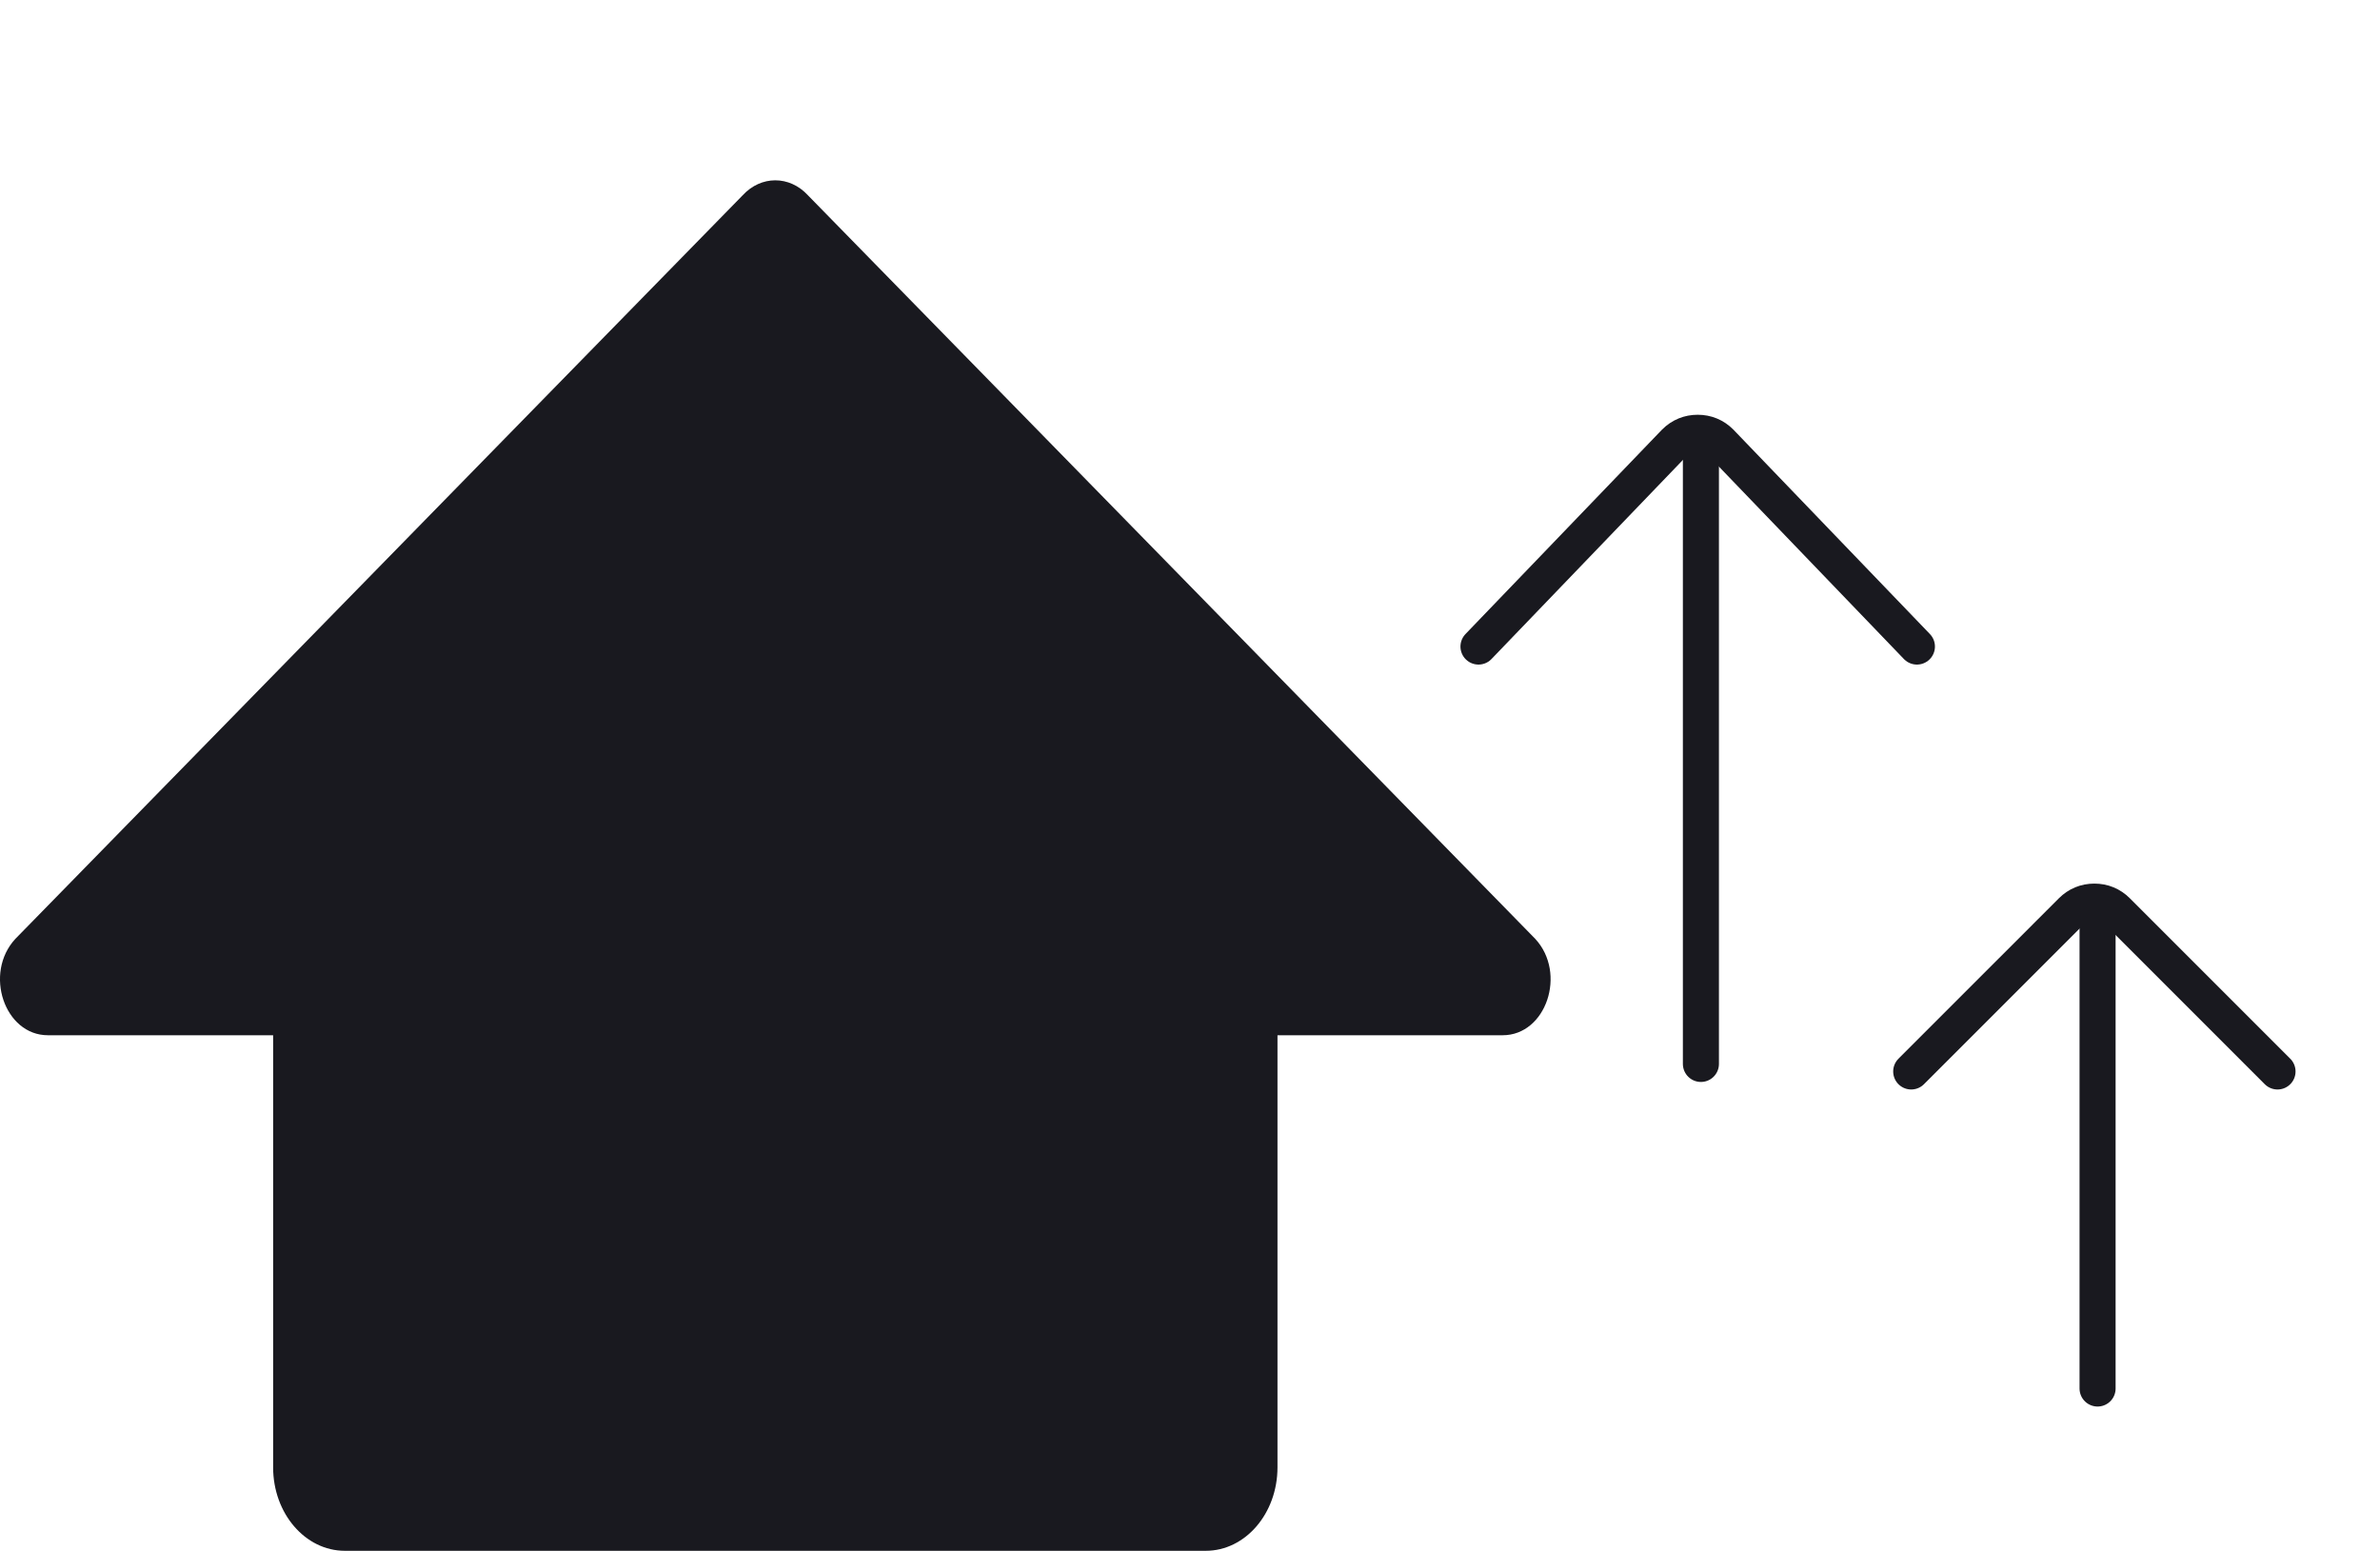
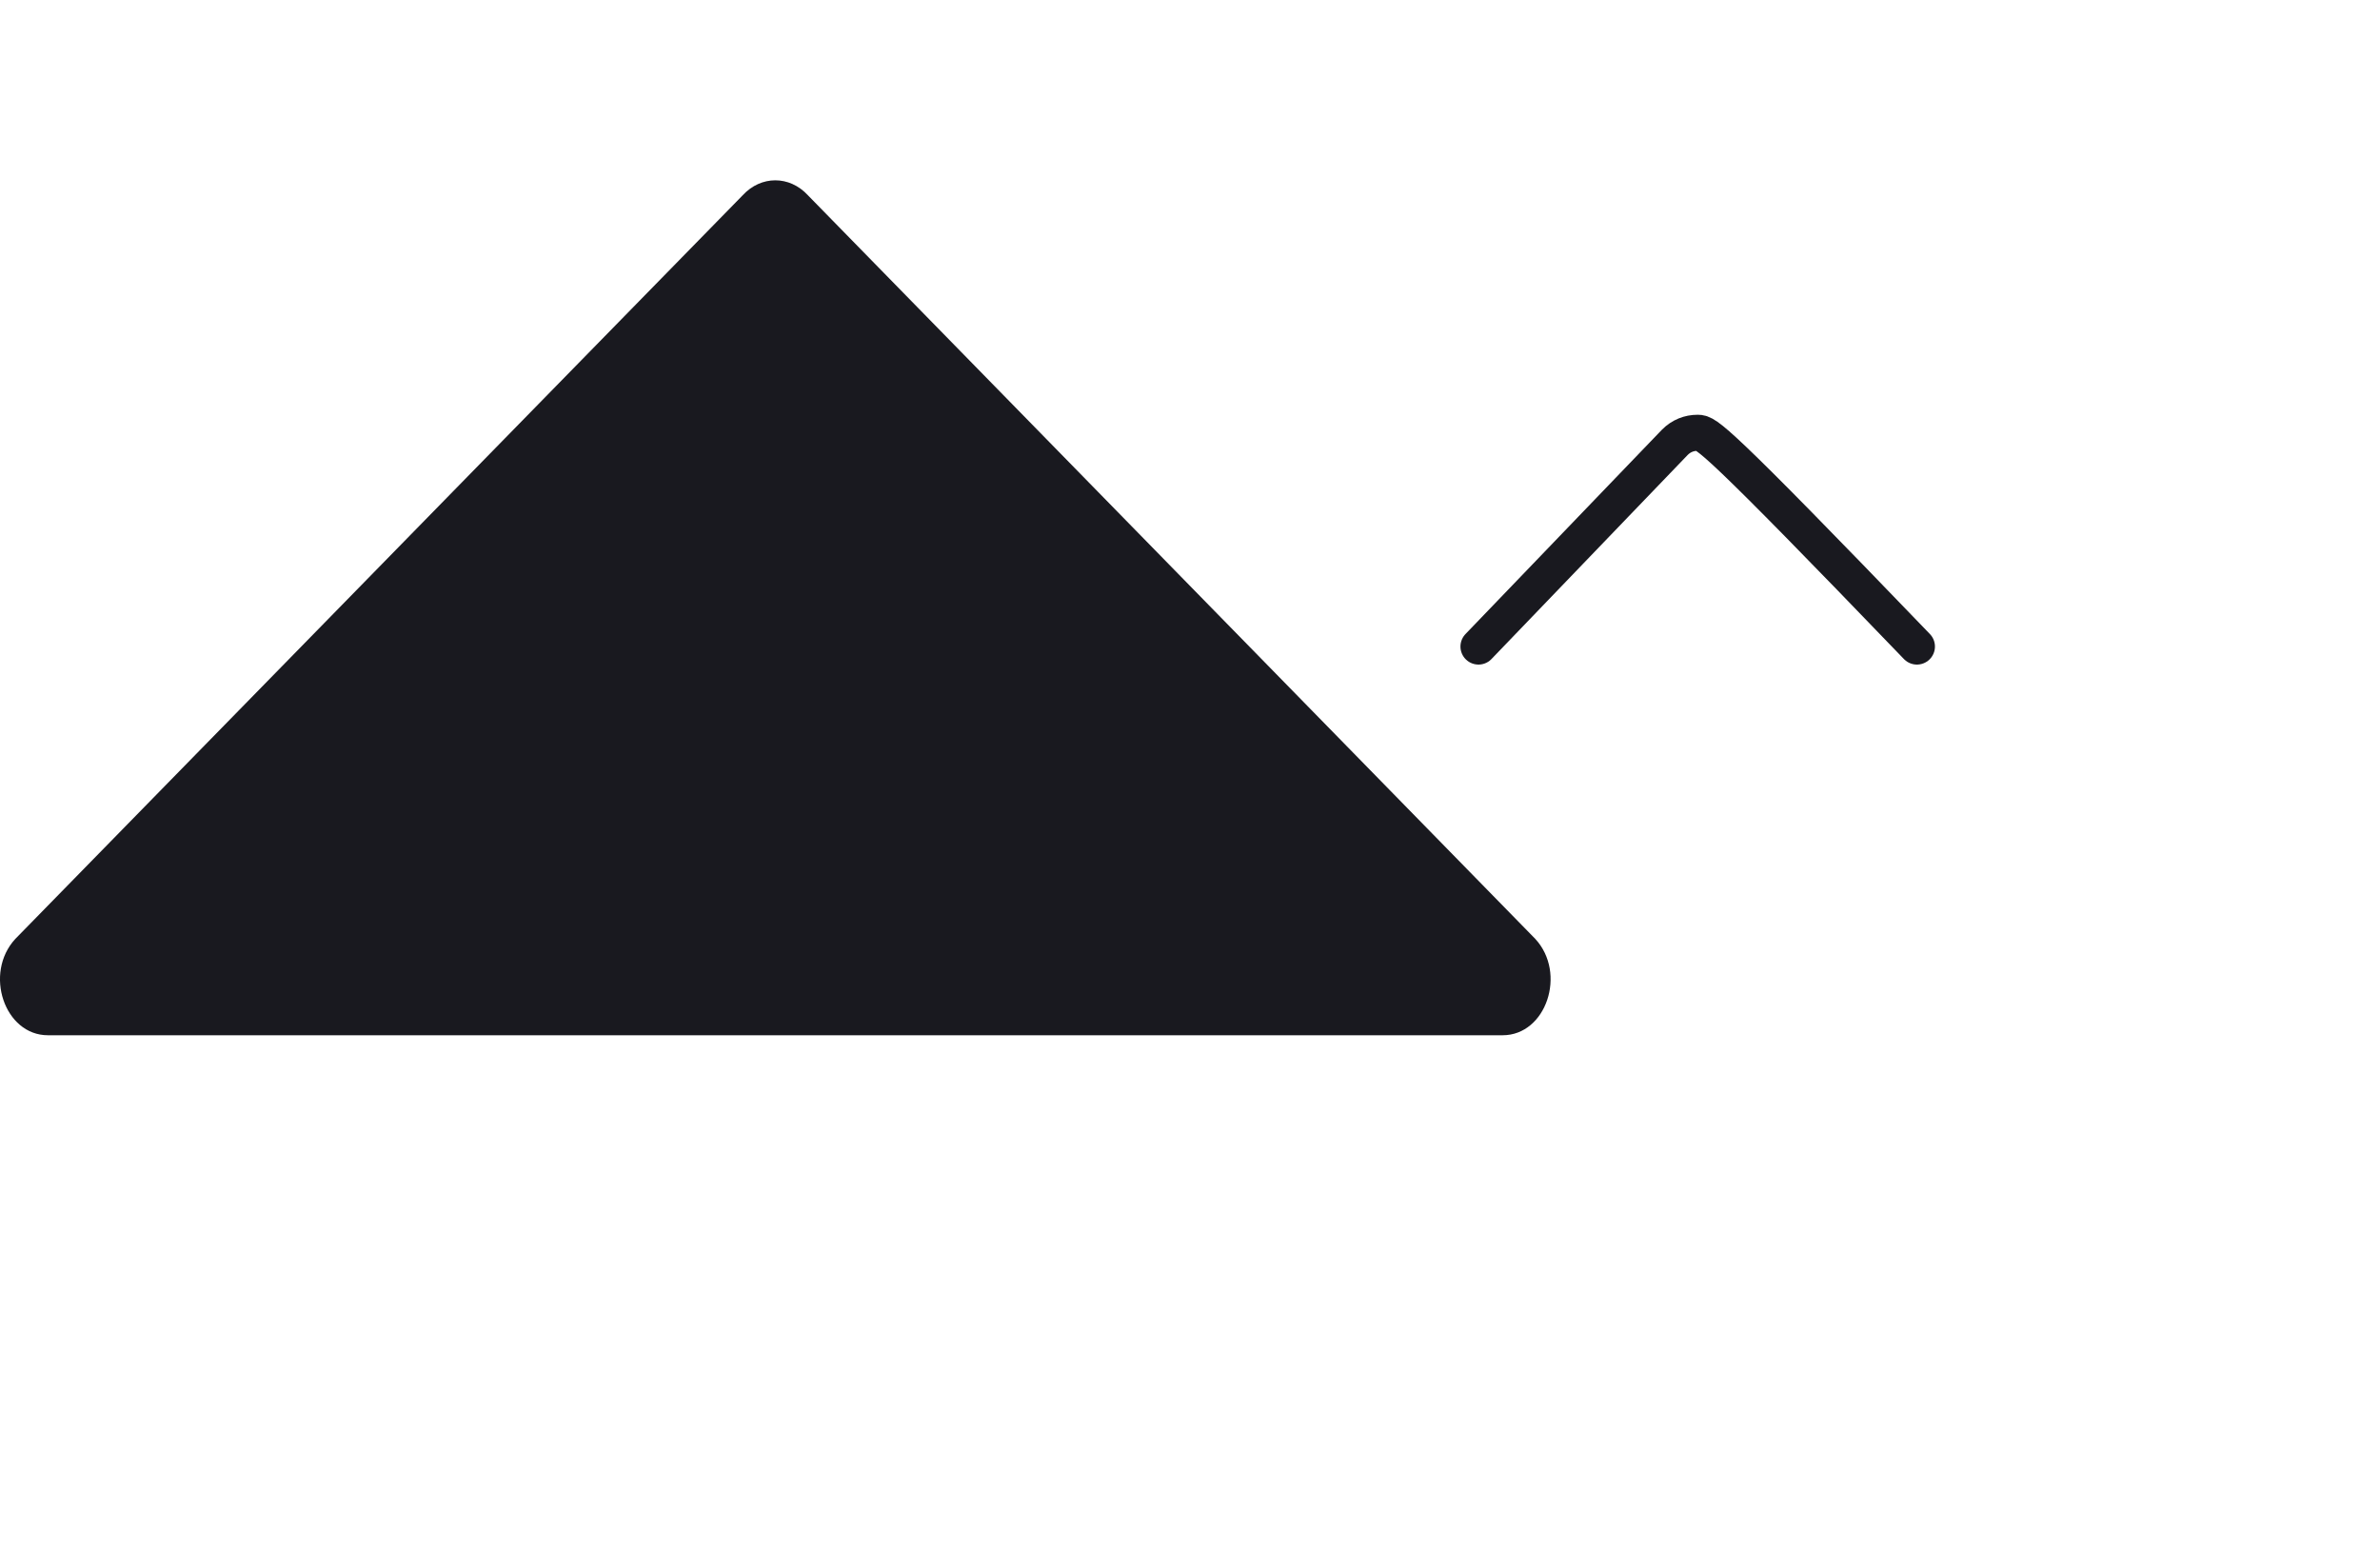
<svg xmlns="http://www.w3.org/2000/svg" width="66" height="43" viewBox="0 0 66 43" fill="none">
-   <line x1="47.168" y1="12.5" x2="47.168" y2="29.5" stroke="#19191F" stroke-linecap="round" />
-   <line x1="58.168" y1="25.5" x2="58.168" y2="38.5" stroke="#19191F" stroke-linecap="round" />
-   <path d="M53.158 17.927L47.711 12.262C47.537 12.087 47.319 12 47.079 12C46.84 12 46.622 12.087 46.447 12.262L41 17.927" stroke="#19191F" stroke-linecap="round" />
-   <path d="M63.158 29.709L58.711 25.262C58.537 25.087 58.319 25 58.079 25C57.839 25 57.622 25.087 57.447 25.262L53 29.709" stroke="#19191F" stroke-linecap="round" />
-   <path d="M7.574 27.77C7.574 26.492 8.465 25.456 9.563 25.456H33.437C34.535 25.456 35.426 26.492 35.426 27.77V40.686C35.426 41.964 34.535 43 33.437 43H9.563C8.465 43 7.574 41.964 7.574 40.686L7.574 27.77Z" fill="#19191F" />
+   <path d="M53.158 17.927C47.537 12.087 47.319 12 47.079 12C46.84 12 46.622 12.087 46.447 12.262L41 17.927" stroke="#19191F" stroke-linecap="round" />
  <path d="M20.597 5.413C21.106 4.862 21.894 4.862 22.403 5.413L42.574 26.032C43.457 26.986 42.876 28.705 41.671 28.705H1.329C0.124 28.705 -0.457 26.986 0.426 26.032L20.597 5.413Z" fill="#19191F" />
</svg>